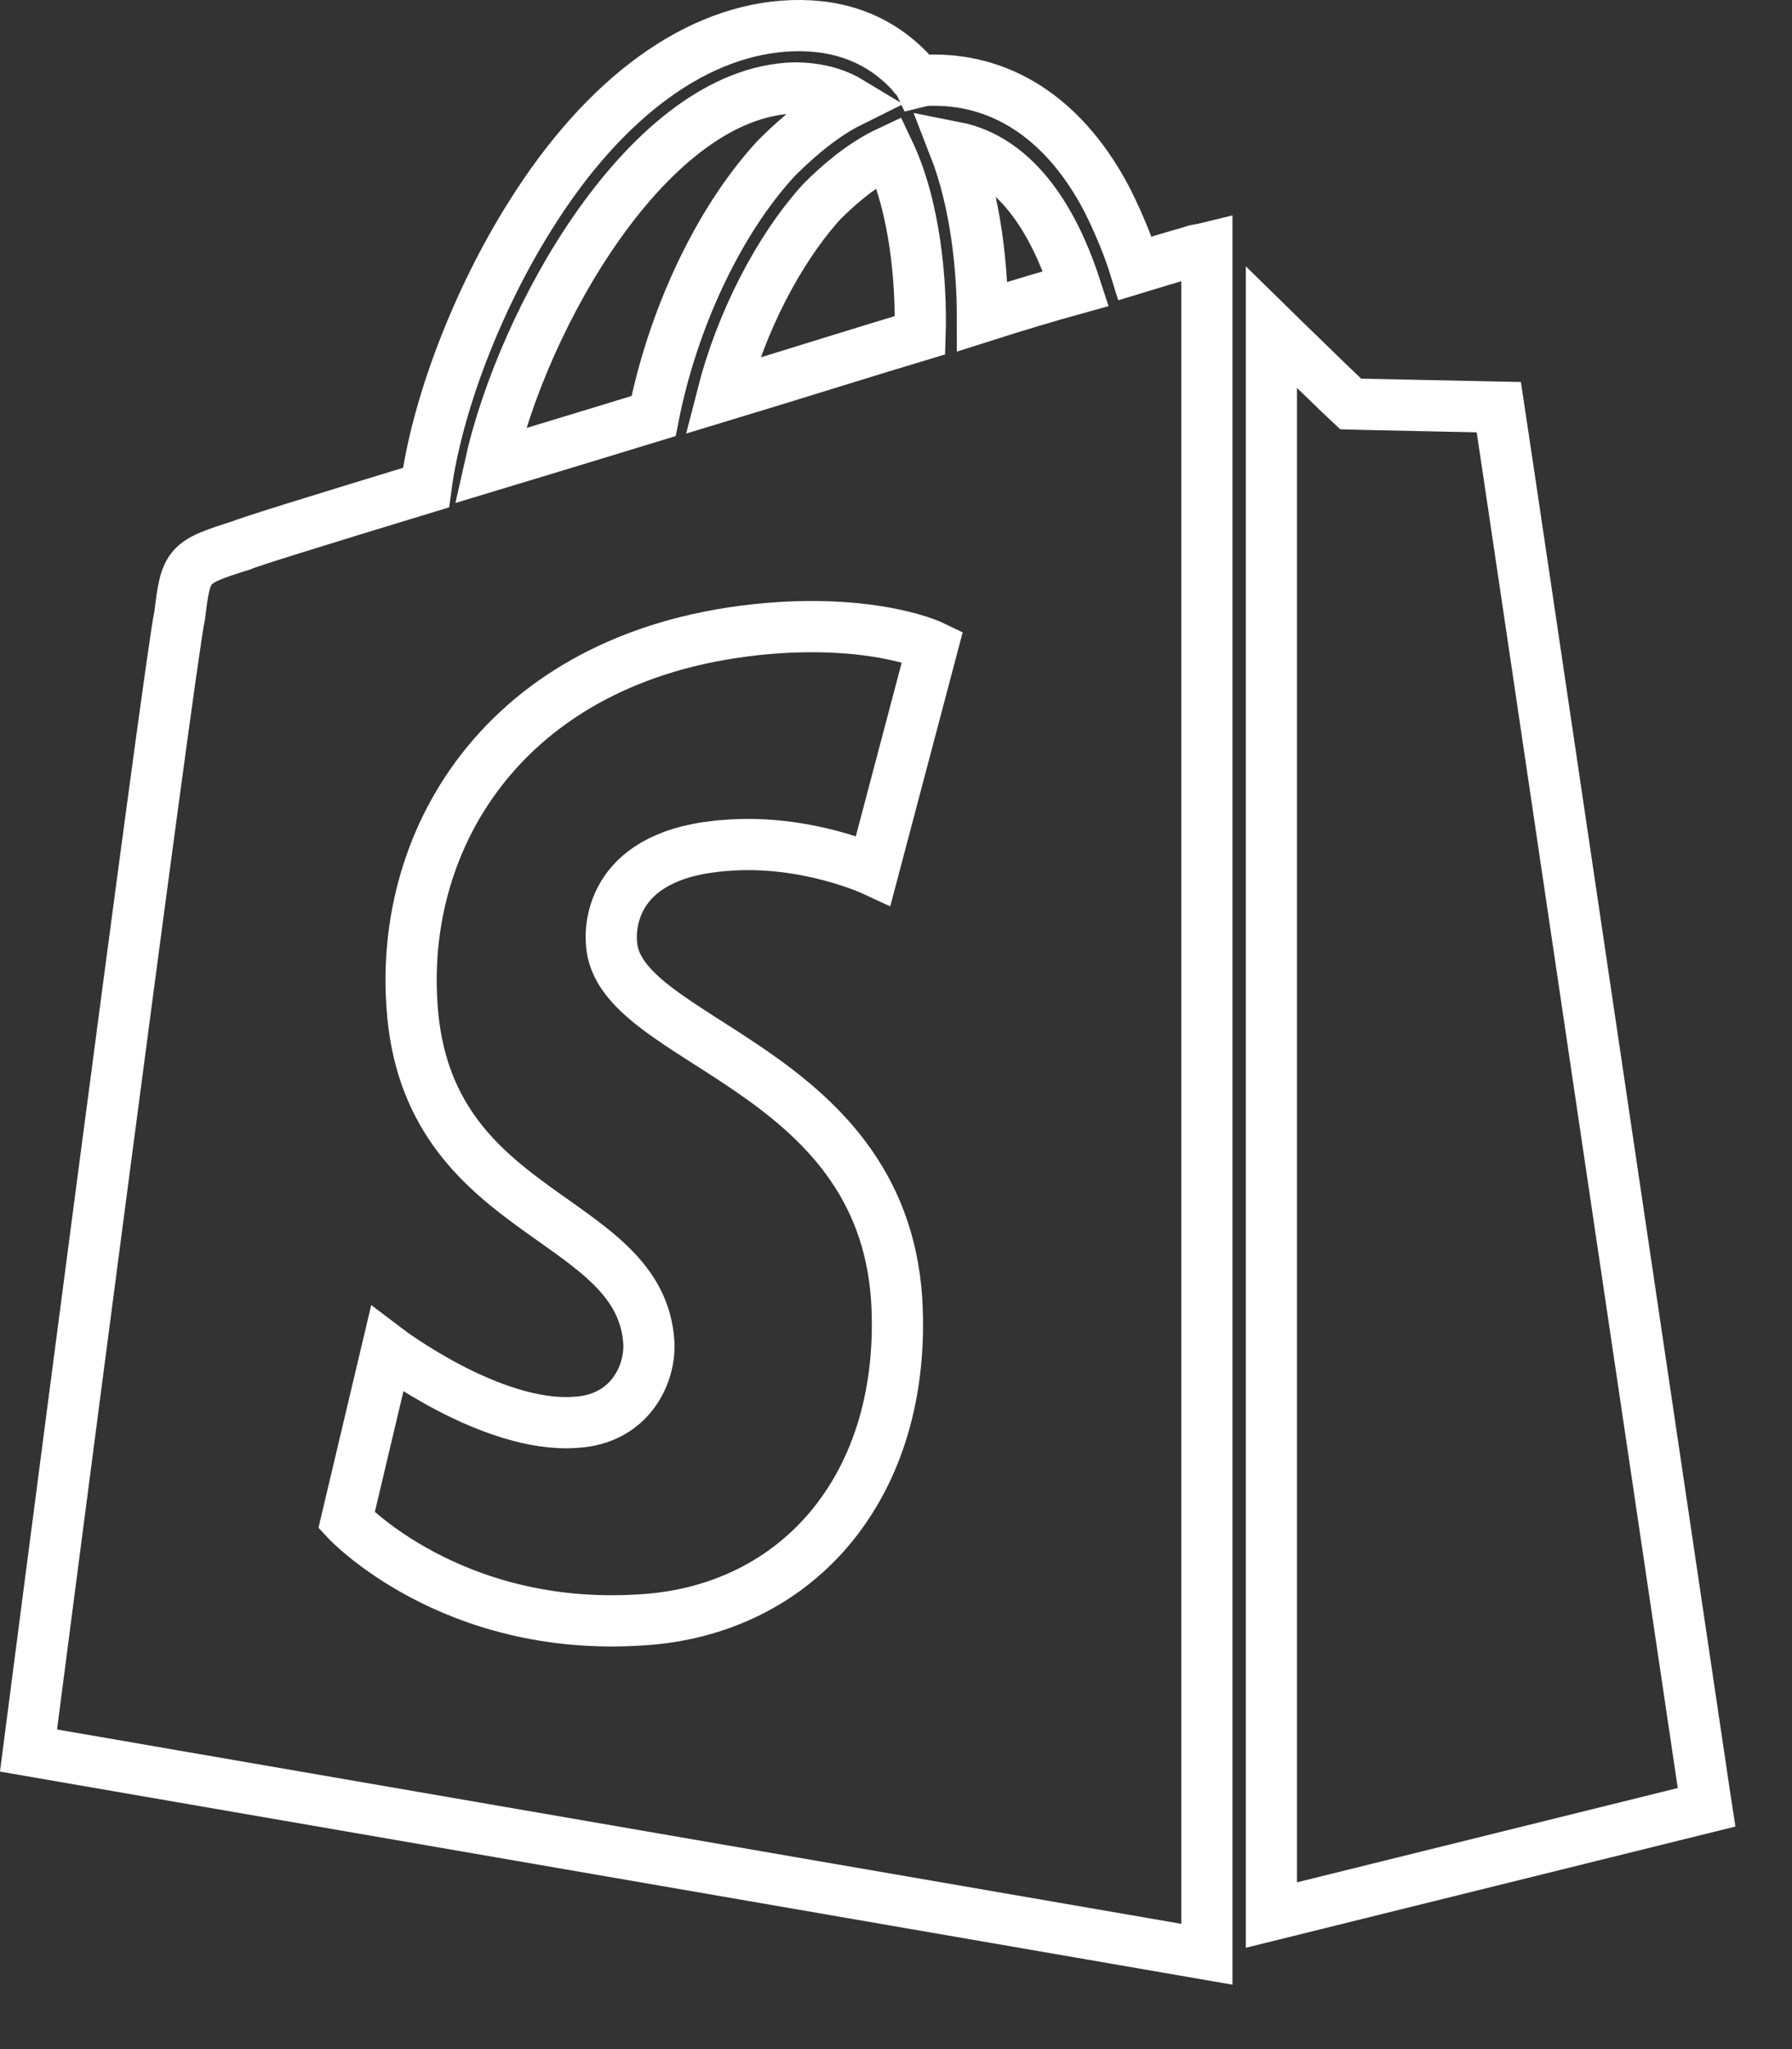
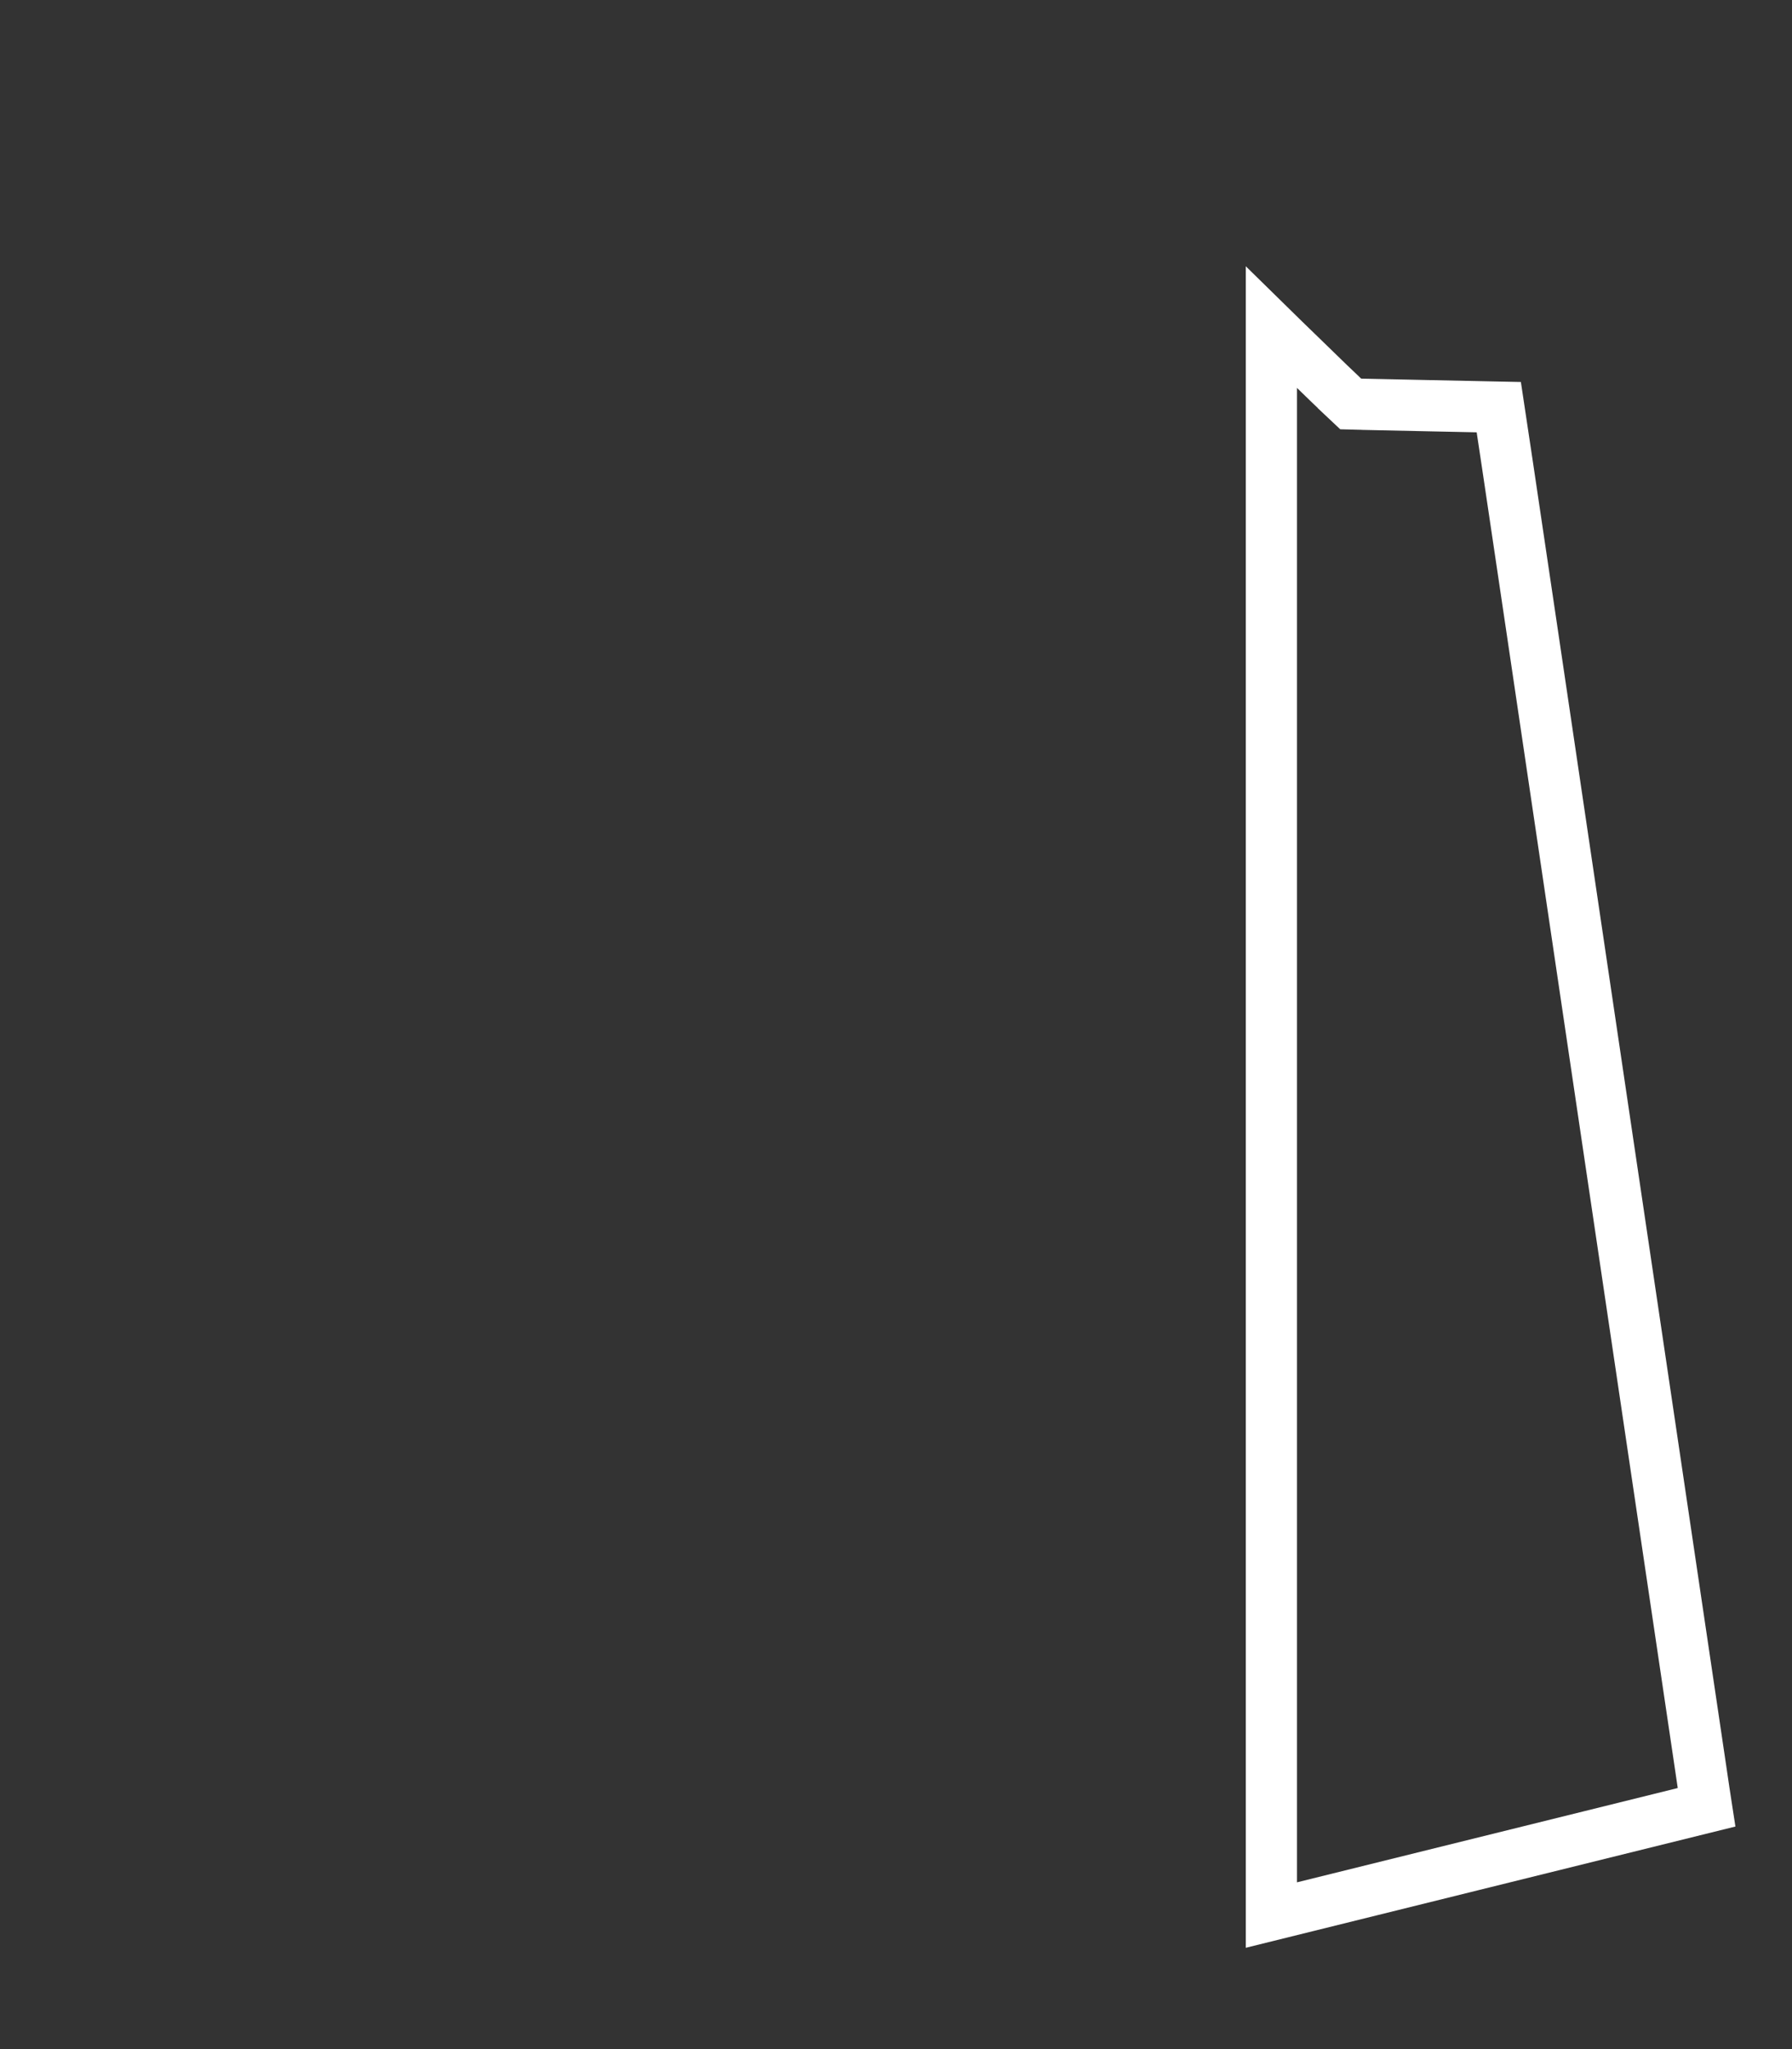
<svg xmlns="http://www.w3.org/2000/svg" width="21" height="24" viewBox="0 0 21 24" fill="none">
  <rect x="0" y="0" width="21" height="24" fill="#333333" stroke="none" />
-   <path d="M13.979 2.942C13.979 2.942 13.723 3.015 13.303 3.143C13.23 2.906 13.12 2.633 12.974 2.341C12.499 1.43 11.787 0.939 10.947 0.939C10.892 0.939 10.837 0.939 10.764 0.957C10.746 0.92 10.709 0.902 10.691 0.866C10.326 0.465 9.851 0.283 9.285 0.301C8.189 0.337 7.093 1.121 6.216 2.523C5.595 3.507 5.12 4.746 4.992 5.711C3.732 6.094 2.855 6.367 2.837 6.385C2.198 6.586 2.179 6.604 2.106 7.205C1.997 7.66 0.334 20.503 0.334 20.503L14.143 22.889V2.906C14.07 2.924 14.015 2.924 13.979 2.942ZM10.782 3.926C10.052 4.145 9.248 4.4 8.463 4.637C8.682 3.78 9.12 2.924 9.632 2.36C9.833 2.159 10.107 1.922 10.417 1.777C10.728 2.432 10.801 3.325 10.782 3.926ZM9.303 1.03C9.559 1.03 9.778 1.084 9.96 1.194C9.668 1.339 9.376 1.576 9.102 1.849C8.408 2.596 7.878 3.762 7.659 4.873C7.001 5.074 6.344 5.274 5.741 5.456C6.125 3.726 7.604 1.084 9.303 1.03ZM7.166 11.049C7.239 12.215 10.326 12.47 10.508 15.22C10.636 17.388 9.358 18.864 7.513 18.973C5.284 19.119 4.061 17.807 4.061 17.807L4.536 15.803C4.536 15.803 5.759 16.732 6.746 16.659C7.385 16.623 7.622 16.095 7.604 15.73C7.513 14.2 4.992 14.291 4.828 11.777C4.682 9.683 6.07 7.551 9.138 7.351C10.326 7.278 10.928 7.569 10.928 7.569L10.234 10.193C10.234 10.193 9.449 9.828 8.517 9.901C7.166 9.992 7.148 10.848 7.166 11.049ZM11.513 3.708C11.513 3.161 11.44 2.378 11.184 1.722C12.024 1.886 12.426 2.815 12.609 3.38C12.28 3.471 11.915 3.58 11.513 3.708Z" stroke="white" stroke-width="0.6" />
  <path d="M15.204 4.13C15.35 4.272 15.484 4.402 15.582 4.497C15.632 4.544 15.672 4.582 15.7 4.609C15.714 4.622 15.725 4.633 15.732 4.64C15.735 4.643 15.738 4.646 15.74 4.648C15.741 4.649 15.742 4.649 15.743 4.65V4.651L15.828 4.731L15.944 4.734H15.949C15.952 4.734 15.957 4.735 15.962 4.735C15.974 4.735 15.991 4.735 16.013 4.736C16.057 4.737 16.121 4.738 16.197 4.74C16.349 4.743 16.553 4.748 16.759 4.752C17.078 4.759 17.409 4.766 17.564 4.769C17.569 4.802 17.576 4.847 17.584 4.903C17.604 5.031 17.631 5.215 17.666 5.448C17.735 5.913 17.833 6.572 17.95 7.359C18.183 8.933 18.493 11.022 18.802 13.108C19.112 15.194 19.42 17.276 19.652 18.837C19.768 19.618 19.865 20.268 19.932 20.723C19.959 20.903 19.98 21.053 19.998 21.168L14.899 22.43V3.833C15.001 3.933 15.105 4.035 15.204 4.13Z" stroke="white" stroke-width="0.6" />
</svg>